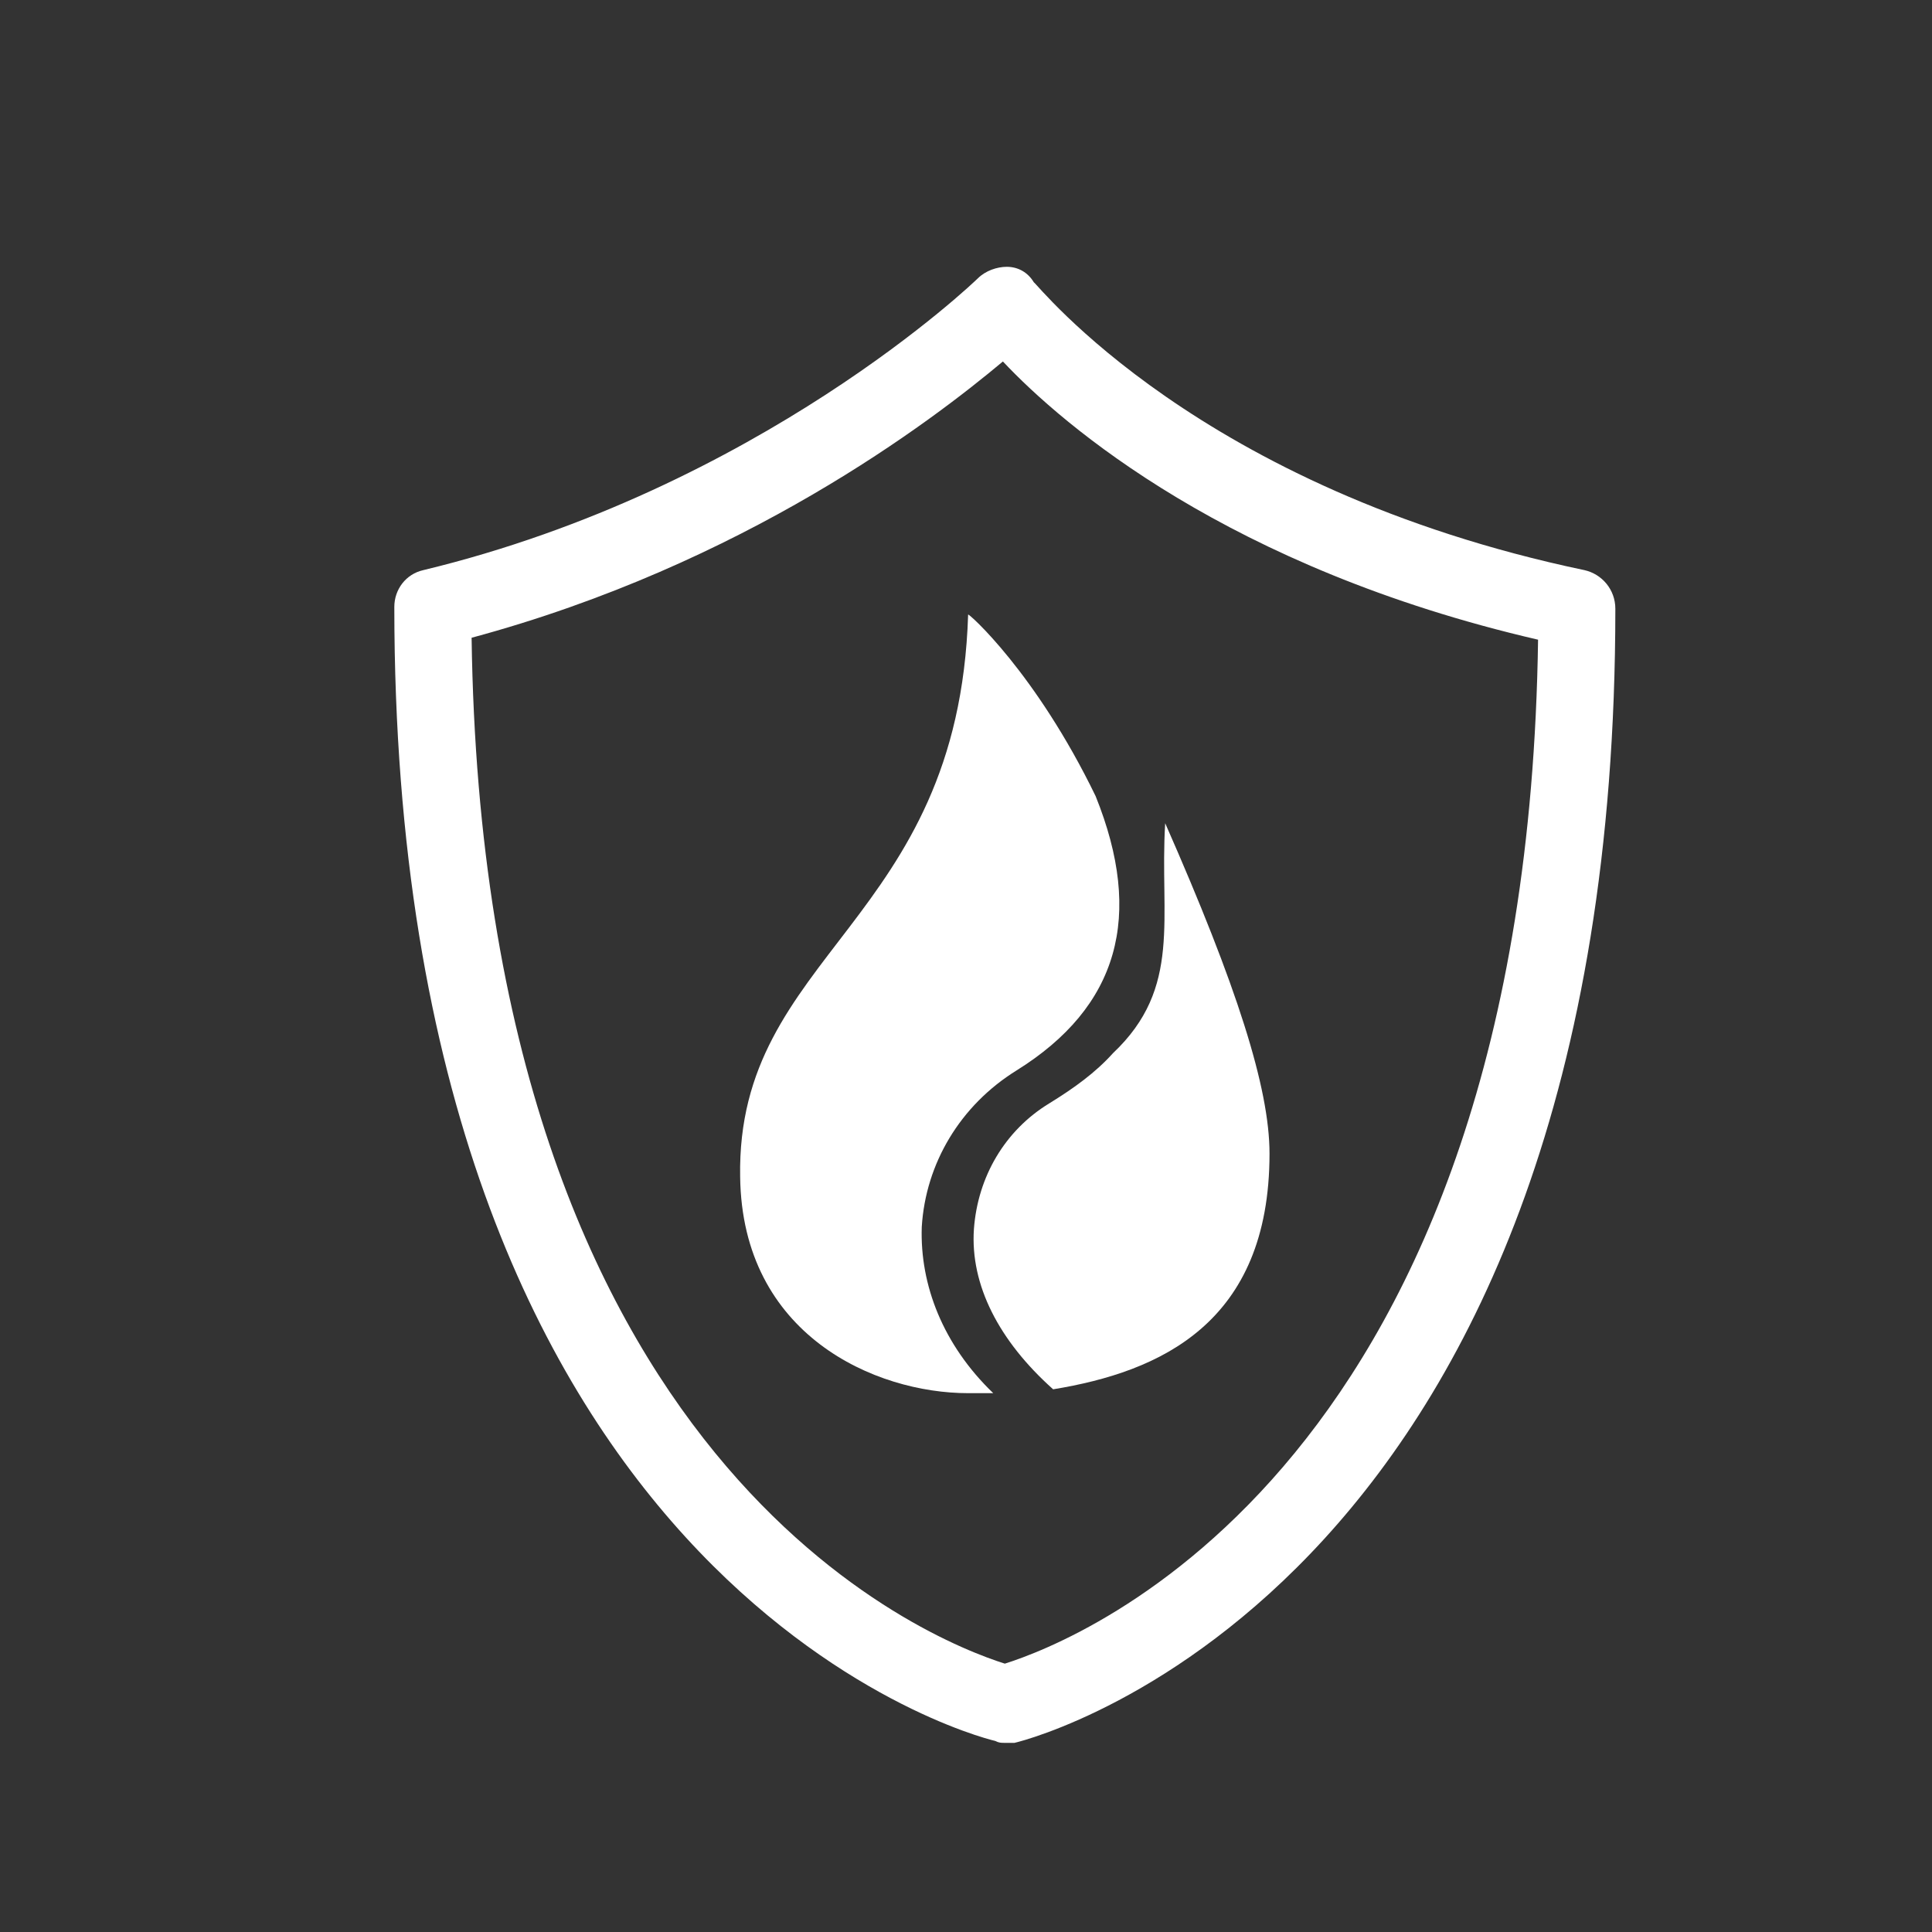
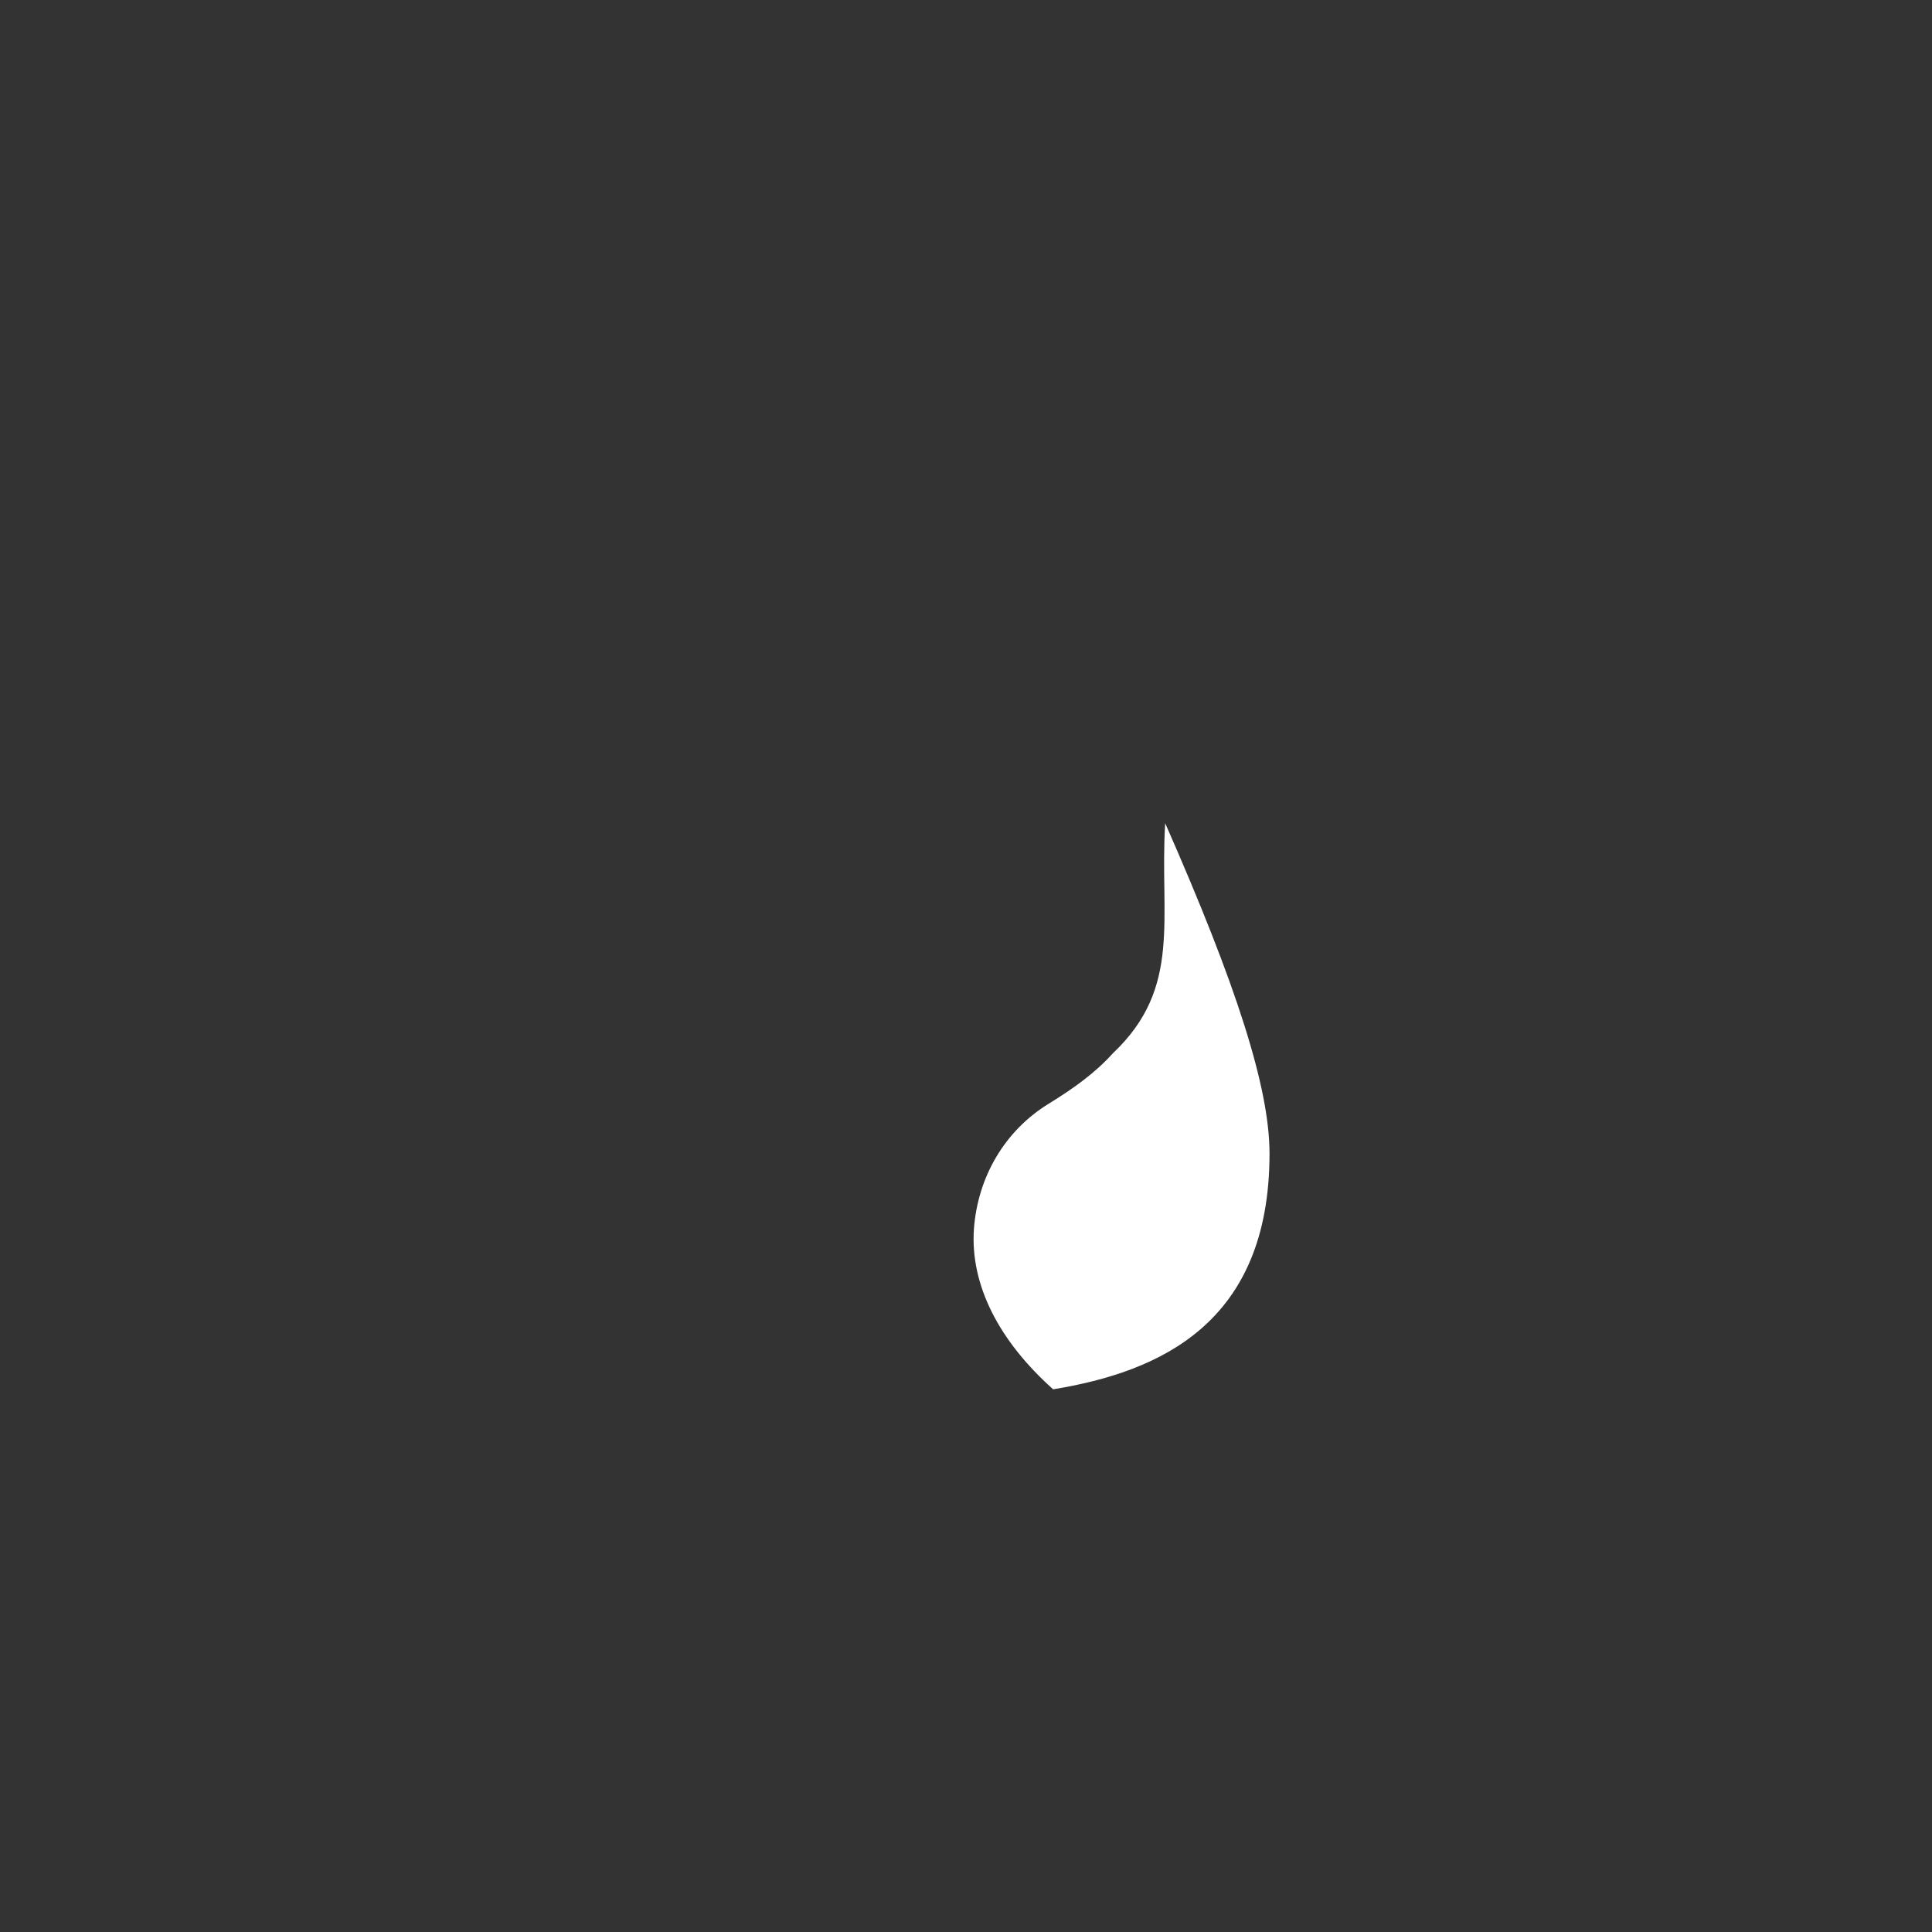
<svg xmlns="http://www.w3.org/2000/svg" id="Ebene_2" width="35.28mm" height="35.28mm" viewBox="0 0 100 100">
  <rect x="0" y="0" width="100" height="100" fill="#333333" stroke="none" />
  <defs>
    <style>.cls-1{fill:none;}.cls-1,.cls-2{stroke-width:0px;}.cls-2{fill:#fff;}</style>
  </defs>
  <g id="HG_transparent">
    <rect class="cls-1" x="0" y="0" width="100" height="100" rx="50" ry="50" />
  </g>
  <g id="icon">
    <g id="icon-2">
-       <path class="cls-2" d="m52.01,90.21c-.2,0-.3,0-.5-.1-1.3-.3-31.1-8.3-31.1-58.7,0-.9.6-1.7,1.5-1.9,17.4-4.2,28.6-15,28.7-15.1.4-.4,1-.6,1.5-.6.6,0,1.1.3,1.4.8.2.1,8.5,10.7,28.5,14.9.9.2,1.6,1,1.6,2,0,50.4-29.8,58.4-31.1,58.7h-.5Zm-27.6-57.2c.6,42.9,23.8,51.9,27.6,53.1,3.8-1.2,27-10.2,27.6-53-16-3.7-24.6-11.1-27.7-14.4-3.7,3.1-13.4,10.5-27.5,14.3Z" />
-       <path class="cls-2" d="m47.71,63.51c.2-3.3,2-6.3,4.9-8.1,5.3-3.3,6.6-8,4.1-14.2-3.1-6.4-6.6-9.5-6.6-9.4-.5,16-12,17.5-11.8,29.1.1,8.2,7,11.2,11.8,11.2h1.3c-2.6-2.5-3.8-5.6-3.7-8.6" />
      <path class="cls-2" d="m60.31,42.61c-.3,4.9.9,8.5-2.7,11.9-.9,1-2,1.8-3.3,2.6-2.3,1.4-3.7,3.8-3.9,6.5-.2,2.9,1.3,5.8,4.1,8.3,5.5-.9,11.2-3.4,11.2-12.2,0-3.4-1.7-8.7-5.4-17.1" />
    </g>
  </g>
</svg>